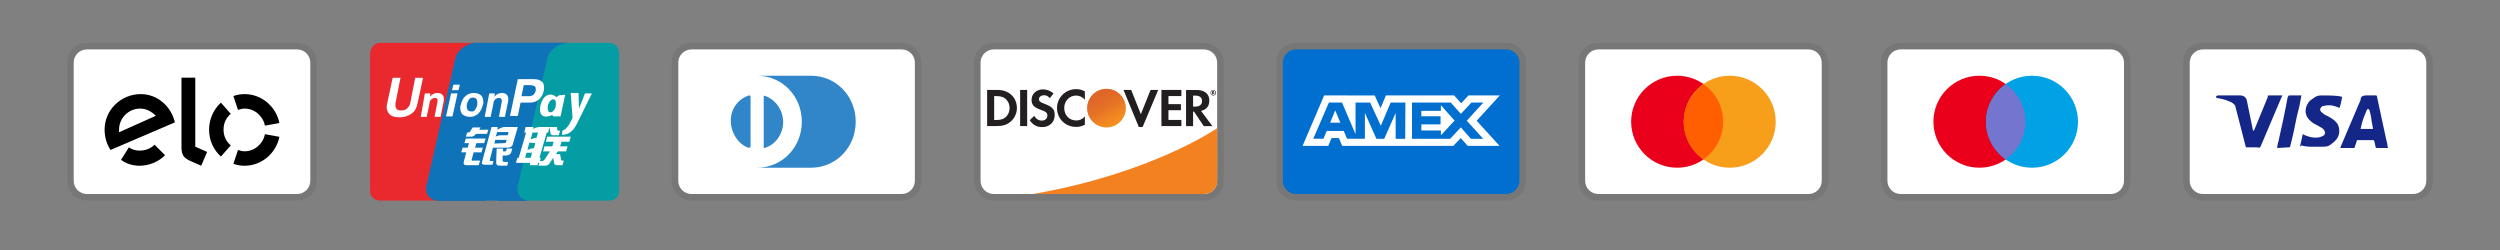
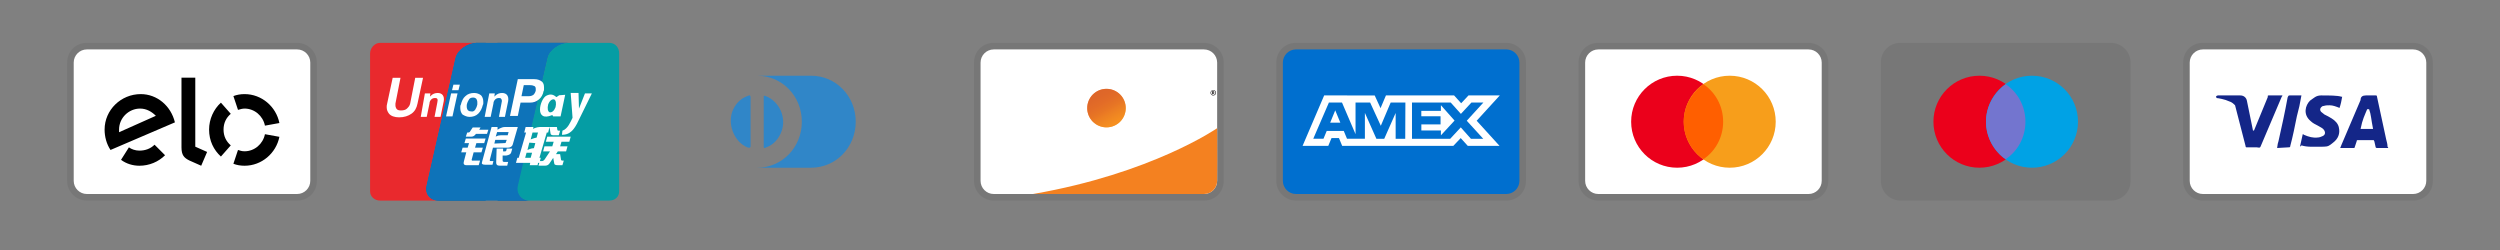
<svg xmlns="http://www.w3.org/2000/svg" fill="none" viewBox="0 0 350 35" height="35" width="350">
  <rect x="0" y="0" width="350" height="35" fill="#808080" stroke="none" />
  <g clip-path="url(#clip0_998_686)">
    <path fill="black" d="M41.6 6H12.16C10.596 6 9.4 7.196 9.4 8.76V25.32C9.4 26.884 10.688 28.079 12.16 28.079H41.6C43.164 28.079 44.36 26.884 44.36 25.32V8.76C44.36 7.196 43.072 6 41.6 6Z" opacity="0.07" />
    <path fill="white" d="M41.6 6.919C42.612 6.919 43.44 7.747 43.44 8.759V25.32C43.44 26.331 42.612 27.16 41.6 27.16H12.16C11.148 27.16 10.32 26.331 10.32 25.32V8.759C10.32 7.747 11.148 6.919 12.16 6.919H41.6Z" />
    <path fill="black" d="M21.636 20.259C21.084 20.811 20.348 21.087 19.52 21.087C18.968 21.087 18.416 20.904 18.048 20.628L16.944 22.375C17.68 22.927 18.6 23.203 19.52 23.203C20.9 23.203 22.188 22.651 23.108 21.732L21.636 20.259ZM19.704 13.175C16.944 13.175 14.644 15.383 14.644 18.143C14.644 19.155 14.92 20.168 15.472 20.995L24.488 17.131C23.936 14.832 22.004 13.175 19.704 13.175ZM16.668 18.512V18.143C16.668 16.488 18.048 15.2 19.612 15.2C20.532 15.2 21.268 15.659 21.82 16.212L16.668 18.512ZM27.34 10.876V20.535L28.996 21.271L28.168 23.203L26.512 22.468C26.144 22.284 25.868 22.099 25.684 21.823C25.5 21.547 25.408 21.18 25.408 20.628V10.876H27.34ZM33.32 15.383C33.596 15.291 33.964 15.2 34.24 15.2C35.62 15.2 36.816 16.212 37.092 17.591L39.116 17.224C38.656 14.924 36.632 13.175 34.24 13.175C33.688 13.175 33.136 13.268 32.676 13.451L33.32 15.383ZM30.928 21.916L32.308 20.352C31.664 19.799 31.296 19.064 31.296 18.143C31.296 17.224 31.664 16.488 32.308 15.935L30.928 14.371C29.916 15.291 29.272 16.672 29.272 18.143C29.272 19.707 29.916 20.995 30.928 21.916ZM37.092 18.788C36.816 20.168 35.62 21.18 34.24 21.18C33.872 21.18 33.596 21.087 33.32 20.995L32.676 22.927C33.136 23.111 33.688 23.203 34.24 23.203C36.632 23.203 38.656 21.456 39.116 19.155L37.092 18.788Z" />
  </g>
  <g clip-path="url(#clip1_998_686)">
    <path fill="#005B9A" d="M68.004 6V28.08H61.38C60.184 28.08 59.448 27.16 59.724 25.964L63.772 8.116C64.048 6.92 65.52 6 66.716 6H68.004ZM79.596 6C78.4 6 76.928 6.92 76.652 8.116L72.512 25.964C72.236 27.16 72.972 28.08 74.168 28.08H69.66V6H79.596Z" />
    <path fill="#E9292D" d="M66.716 6C65.52 6 64.048 7.012 63.772 8.116L59.724 25.964C59.448 27.16 60.184 28.08 61.38 28.08H53.192C52.456 28.08 51.812 27.528 51.812 26.792V7.472C51.812 6.736 52.456 6 53.192 6H66.716Z" />
    <path fill="#0E73B9" d="M79.596 6C78.4 6 76.928 7.012 76.652 8.116L72.604 25.964C72.328 27.16 73.064 28.08 74.26 28.08H60.92H61.38C60.184 28.08 59.448 27.16 59.724 25.964L63.772 8.116C64.048 6.92 65.52 6 66.716 6H79.596Z" />
    <path fill="#059DA4" d="M86.68 7.472V26.792C86.68 27.528 86.128 28.08 85.3 28.08H74.168C72.972 28.08 72.236 27.068 72.512 25.964L76.652 8.116C76.928 6.92 78.4 6 79.596 6H85.3C86.128 6 86.68 6.644 86.68 7.472Z" />
    <path fill="white" d="M65.408 18.553H65.537C65.665 18.553 65.794 18.489 65.794 18.424L66.181 17.845H67.275L67.082 18.167H68.37L68.177 18.746H66.632C66.438 19.004 66.245 19.133 65.987 19.133H65.215L65.408 18.553ZM65.215 19.39H67.984L67.791 20.034H66.696L66.503 20.678H67.597L67.404 21.322H66.309L66.052 22.288C65.987 22.417 66.052 22.546 66.309 22.482H67.211L67.018 23.126H65.279C64.957 23.126 64.828 22.932 64.957 22.546L65.279 21.322H64.571L64.764 20.678H65.472L65.665 20.034H65.022L65.215 19.39ZM69.658 17.78V18.167C69.658 18.167 70.174 17.78 70.689 17.78H72.492L71.784 20.228C71.719 20.485 71.462 20.678 71.075 20.678H69.014L68.564 22.417C68.564 22.482 68.564 22.546 68.692 22.546H69.079L68.95 23.061H67.919C67.533 23.061 67.404 22.932 67.469 22.739L68.821 17.78H69.658ZM71.204 18.489H69.594L69.401 19.133C69.401 19.133 69.658 18.94 70.109 18.94H71.075L71.204 18.489ZM70.624 20.034C70.753 20.034 70.817 20.034 70.817 19.906L70.946 19.584H69.336L69.207 20.099L70.624 20.034ZM69.529 20.807H70.431V21.194H70.689C70.817 21.194 70.882 21.129 70.882 21.065L70.946 20.807H71.719L71.59 21.258C71.526 21.58 71.268 21.709 70.882 21.773H70.367V22.482C70.367 22.61 70.431 22.675 70.689 22.675H71.139L71.011 23.19H69.916C69.594 23.19 69.465 23.061 69.465 22.739L69.529 20.807ZM73.394 18.553L73.587 17.78H74.681L74.617 18.038C74.617 18.038 75.132 17.78 75.583 17.78H76.936L76.742 18.553H76.549L75.519 22.095H75.712L75.519 22.804H75.326L75.261 23.126H74.166L74.231 22.804H72.234L72.427 22.095H72.621L73.651 18.553H73.394ZM74.553 18.553L74.295 19.519C74.295 19.519 74.746 19.326 75.132 19.262C75.197 18.94 75.326 18.553 75.326 18.553H74.553ZM74.102 19.97L73.844 21C73.844 21 74.359 20.743 74.746 20.743C74.875 20.356 74.939 20.034 74.939 20.034L74.102 19.97ZM74.295 22.095L74.488 21.387H73.716L73.522 22.095H74.295ZM76.936 17.78H77.966L78.03 18.167C78.03 18.231 78.095 18.296 78.224 18.296H78.417L78.224 18.94H77.515C77.257 18.94 77.064 18.875 77.064 18.618L76.936 17.78ZM76.614 19.133H79.898L79.705 19.841H78.61L78.417 20.485H79.447L79.254 21.194H78.095L77.837 21.58H78.417L78.546 22.353C78.546 22.417 78.61 22.482 78.739 22.482H78.932L78.739 23.126H78.095C77.773 23.126 77.579 23.061 77.579 22.804L77.451 22.095L76.936 22.868C76.807 23.061 76.614 23.19 76.356 23.19H75.39L75.583 22.546H75.905C76.034 22.546 76.098 22.482 76.227 22.353L77 21.194H76.034L76.227 20.485H77.322L77.515 19.841H76.42L76.614 19.133ZM58.453 14.496C58.324 15.14 58.066 15.591 57.615 15.913C57.165 16.235 56.585 16.428 55.877 16.428C55.233 16.428 54.718 16.235 54.46 15.913C54.267 15.655 54.138 15.398 54.138 15.011C54.138 14.882 54.138 14.689 54.202 14.496L54.975 10.89H56.07L55.361 14.496V14.754C55.361 14.947 55.426 15.076 55.49 15.204C55.619 15.398 55.812 15.462 56.134 15.462C56.456 15.462 56.778 15.398 56.971 15.204C57.165 15.011 57.358 14.818 57.422 14.496L58.131 10.89H59.225L58.453 14.496ZM59.483 13.079H60.256L60.191 13.53L60.32 13.401C60.578 13.144 60.9 13.015 61.286 13.015C61.608 13.015 61.866 13.144 61.995 13.337C62.123 13.53 62.188 13.788 62.123 14.174L61.673 16.364H60.836L61.222 14.367C61.286 14.11 61.286 13.916 61.222 13.852C61.157 13.723 61.029 13.723 60.9 13.723C60.707 13.723 60.514 13.788 60.385 13.916C60.256 14.045 60.127 14.238 60.127 14.496L59.741 16.364H58.904L59.483 13.079ZM68.499 13.079H69.272L69.207 13.53L69.336 13.401C69.594 13.144 69.916 13.015 70.302 13.015C70.624 13.015 70.882 13.144 71.011 13.337C71.139 13.53 71.204 13.788 71.139 14.174L70.689 16.364H69.852L70.238 14.303C70.302 14.11 70.238 13.916 70.174 13.852C70.109 13.723 69.98 13.723 69.852 13.723C69.658 13.723 69.465 13.788 69.336 13.916C69.207 14.045 69.079 14.238 69.079 14.496L68.692 16.364H67.855L68.499 13.079ZM63.154 13.079H64.055L63.347 16.299H62.446L63.154 13.079ZM63.476 11.856H64.377L64.184 12.628H63.283L63.476 11.856ZM64.764 16.042C64.571 15.848 64.442 15.526 64.442 15.14V14.947C64.442 14.882 64.442 14.754 64.506 14.689C64.635 14.174 64.828 13.723 65.15 13.466C65.472 13.144 65.923 13.015 66.374 13.015C66.76 13.015 67.082 13.144 67.34 13.337C67.533 13.53 67.662 13.852 67.662 14.238V14.432C67.662 14.496 67.662 14.625 67.597 14.689C67.469 15.204 67.275 15.591 66.954 15.913C66.632 16.235 66.181 16.364 65.73 16.364C65.408 16.364 65.086 16.235 64.764 16.042ZM66.503 15.398C66.632 15.204 66.76 14.947 66.825 14.625V14.303C66.825 14.11 66.76 13.981 66.696 13.852C66.639 13.789 66.57 13.739 66.492 13.706C66.414 13.672 66.33 13.656 66.245 13.659C65.987 13.659 65.794 13.723 65.665 13.916C65.537 14.11 65.408 14.367 65.344 14.689V14.947C65.344 15.14 65.408 15.269 65.472 15.398C65.601 15.526 65.73 15.591 65.923 15.591C66.181 15.655 66.309 15.591 66.503 15.398ZM72.492 11.083H74.81C75.261 11.083 75.583 11.212 75.841 11.405C76.098 11.598 76.163 11.92 76.163 12.242V12.5C76.163 12.564 76.163 12.693 76.098 12.757C76.034 13.208 75.776 13.659 75.454 13.916C75.068 14.238 74.681 14.367 74.166 14.367H72.878L72.492 16.235H71.397L72.492 11.083ZM73.007 13.466H74.037C74.295 13.466 74.488 13.401 74.681 13.272C74.81 13.144 74.939 12.95 75.004 12.693V12.435C75.004 12.242 74.939 12.113 74.81 12.049C74.681 11.984 74.488 11.92 74.166 11.92H73.329L73.007 13.466ZM80.993 16.879C80.671 17.587 80.349 18.038 80.156 18.231C79.962 18.424 79.576 18.875 78.674 18.875L78.739 18.296C79.511 18.038 79.898 17.008 80.156 16.492L79.898 13.015H80.993L81.057 15.204L81.894 13.079H82.86L80.993 16.879ZM78.288 13.337L77.901 13.594C77.515 13.272 77.129 13.079 76.485 13.401C75.583 13.852 74.746 17.201 77.322 16.106L77.451 16.299H78.481L79.125 13.272L78.288 13.337ZM77.773 15.011C77.579 15.526 77.257 15.784 76.936 15.72C76.678 15.591 76.614 15.14 76.742 14.625C76.936 14.11 77.257 13.852 77.579 13.916C77.837 14.045 77.901 14.496 77.773 15.011Z" />
  </g>
  <g clip-path="url(#clip2_998_686)">
-     <path fill="black" d="M126.24 6H96.8C95.236 6 94.04 7.196 94.04 8.76V25.32C94.04 26.884 95.328 28.08 96.8 28.08H126.24C127.804 28.08 129 26.884 129 25.32V8.76C129 7.196 127.712 6 126.24 6Z" opacity="0.07" />
-     <path fill="white" d="M126.24 6.92C127.252 6.92 128.08 7.748 128.08 8.76V25.32C128.08 26.332 127.252 27.16 126.24 27.16H96.8C95.788 27.16 94.96 26.332 94.96 25.32V8.76C94.96 7.748 95.788 6.92 96.8 6.92H126.24Z" />
    <path fill="#3086C8" d="M105.08 17.04V20.444C105.08 20.72 104.896 20.72 104.62 20.628C102.872 19.892 101.86 17.592 102.504 15.66C102.872 14.648 103.608 13.82 104.62 13.452C104.988 13.268 105.08 13.36 105.08 13.636V17.04ZM106.92 17.04V13.636C106.92 13.36 106.92 13.36 107.196 13.452C109.128 14.188 110.14 16.488 109.404 18.42C109.036 19.432 108.3 20.26 107.288 20.628C106.92 20.812 106.92 20.72 106.92 20.444V17.04ZM113.544 10.6H106C109.496 10.6 112.256 13.452 112.256 17.04C112.256 20.628 109.496 23.48 106 23.48H113.544C117.04 23.48 119.8 20.628 119.8 17.04C119.8 13.452 117.04 10.6 113.544 10.6Z" />
  </g>
  <g clip-path="url(#clip3_998_686)">
    <path fill="black" d="M168.56 6H139.12C137.556 6 136.36 7.196 136.36 8.76V25.32C136.36 26.884 137.648 28.08 139.12 28.08H168.56C170.124 28.08 171.32 26.884 171.32 25.32V8.76C171.32 7.196 170.032 6 168.56 6Z" opacity="0.07" />
    <path fill="white" d="M168.56 6.92C169.572 6.92 170.4 7.748 170.4 8.76V25.32C170.4 26.332 169.572 27.16 168.56 27.16H139.12C138.108 27.16 137.28 26.332 137.28 25.32V8.76C137.28 7.748 138.108 6.92 139.12 6.92H168.56Z" />
-     <path fill="#231F20" d="M139.644 12.587H138.2V17.647H139.644C140.408 17.647 140.96 17.463 141.448 17.067C142.027 16.589 142.368 15.871 142.368 15.126C142.358 13.627 141.245 12.587 139.644 12.587ZM140.804 16.396C140.491 16.672 140.095 16.801 139.451 16.801H139.184V13.452H139.451C140.086 13.452 140.472 13.562 140.804 13.857C141.144 14.16 141.346 14.629 141.346 15.117C141.346 15.605 141.144 16.092 140.804 16.396ZM142.818 12.587H143.803V17.647H142.818V12.587ZM146.213 14.528C145.624 14.307 145.45 14.16 145.45 13.893C145.45 13.571 145.762 13.332 146.186 13.332C146.48 13.332 146.728 13.452 146.977 13.746L147.492 13.075C147.069 12.707 146.563 12.513 146.002 12.513C145.109 12.513 144.419 13.139 144.419 13.967C144.419 14.666 144.741 15.025 145.661 15.356C146.048 15.494 146.241 15.586 146.342 15.641C146.535 15.77 146.636 15.954 146.636 16.166C146.636 16.58 146.314 16.883 145.873 16.883C145.404 16.883 145.026 16.644 144.796 16.212L144.162 16.828C144.612 17.5 145.164 17.794 145.91 17.794C146.931 17.794 147.658 17.113 147.658 16.129C147.676 15.31 147.336 14.942 146.213 14.528ZM147.98 15.126C147.98 16.617 149.148 17.767 150.648 17.767C151.071 17.767 151.439 17.684 151.88 17.472V16.313C151.485 16.709 151.135 16.865 150.694 16.865C149.7 16.865 148.992 16.147 148.992 15.117C148.992 14.142 149.718 13.378 150.648 13.378C151.117 13.378 151.476 13.544 151.88 13.949V12.789C151.448 12.569 151.089 12.477 150.666 12.477C149.185 12.477 147.98 13.654 147.98 15.126ZM159.719 15.991L158.366 12.587H157.29L159.434 17.776H159.967L162.148 12.587H161.08L159.719 15.991ZM162.598 17.647H165.395V16.791H163.583V15.43H165.331V14.574H163.583V13.452H165.395V12.587H162.598V17.647ZM169.305 14.087C169.305 13.139 168.652 12.596 167.511 12.596H166.048V17.656H167.033V15.623H167.162L168.523 17.656H169.738L168.146 15.522C168.891 15.365 169.305 14.859 169.305 14.087ZM167.318 14.924H167.033V13.387H167.336C167.953 13.387 168.284 13.645 168.284 14.142C168.284 14.648 167.953 14.924 167.318 14.924Z" />
    <path fill="url(#paint0_linear_998_686)" d="M154.907 17.831C155.622 17.831 156.308 17.546 156.814 17.041C157.32 16.535 157.604 15.849 157.604 15.134C157.604 14.419 157.32 13.733 156.814 13.227C156.308 12.722 155.622 12.438 154.907 12.438C154.192 12.438 153.506 12.722 153 13.227C152.495 13.733 152.211 14.419 152.211 15.134C152.211 15.849 152.495 16.535 153 17.041C153.506 17.546 154.192 17.831 154.907 17.831Z" />
    <path fill="url(#paint1_linear_998_686)" d="M154.907 17.831C155.622 17.831 156.308 17.546 156.814 17.041C157.32 16.535 157.604 15.849 157.604 15.134C157.604 14.419 157.32 13.733 156.814 13.227C156.308 12.722 155.622 12.438 154.907 12.438C154.192 12.438 153.506 12.722 153 13.227C152.495 13.733 152.211 14.419 152.211 15.134C152.211 15.849 152.495 16.535 153 17.041C153.506 17.546 154.192 17.831 154.907 17.831Z" opacity="0.65" />
    <path fill="#231F20" d="M170.004 12.906C170.004 12.814 169.94 12.768 169.839 12.768H169.692V13.209H169.802V13.034L169.931 13.209H170.06L169.912 13.025C169.968 13.016 170.004 12.97 170.004 12.906ZM169.82 12.97H169.802V12.851H169.82C169.876 12.851 169.903 12.869 169.903 12.906C169.903 12.952 169.876 12.97 169.82 12.97Z" />
    <path fill="#231F20" d="M169.857 12.601C169.646 12.601 169.471 12.776 169.471 12.988C169.471 13.2 169.646 13.374 169.857 13.374C170.069 13.374 170.244 13.2 170.244 12.988C170.244 12.776 170.069 12.601 169.857 12.601ZM169.857 13.31C169.692 13.31 169.544 13.172 169.544 12.988C169.544 12.813 169.682 12.666 169.857 12.666C170.023 12.666 170.161 12.813 170.161 12.988C170.161 13.163 170.023 13.31 169.857 13.31Z" />
    <path fill="#F48120" d="M170.4 17.945C170.4 17.945 161.283 24.283 144.618 27.16H168.559C169.045 27.16 169.51 26.968 169.855 26.626C170.2 26.285 170.395 25.82 170.399 25.335L170.421 22.556L170.4 17.945Z" />
  </g>
  <g clip-path="url(#clip4_998_686)">
    <path fill="black" d="M210.88 6H181.44C179.876 6 178.68 7.196 178.68 8.76V25.32C178.68 26.884 179.968 28.079 181.44 28.079H210.88C212.444 28.079 213.64 26.884 213.64 25.32V8.76C213.64 7.196 212.352 6 210.88 6Z" opacity="0.07" />
    <path fill="#006FCF" d="M210.88 6.919C211.892 6.919 212.72 7.747 212.72 8.759V25.32C212.72 26.331 211.892 27.16 210.88 27.16H181.44C180.428 27.16 179.6 26.331 179.6 25.32V8.759C179.6 7.747 180.428 6.919 181.44 6.919H210.88Z" />
    <path fill="white" d="M186.933 15.446L187.645 17.172H186.226L186.933 15.446ZM201.722 15.518H198.983V16.278H201.678V17.418H198.989V18.266H201.727V18.946L203.638 16.881L201.727 14.728L201.722 15.518ZM188.784 13.365H192.459L193.275 15.145L194.032 13.359H203.572L204.564 14.454L205.59 13.359H209.972L206.734 16.903L209.938 20.425H205.491L204.499 19.33L203.464 20.425H187.907L187.453 19.33H186.413L185.958 20.425H182.36L185.383 13.359H188.538L188.784 13.365ZM196.754 14.356H194.694L193.314 17.61L191.819 14.356H189.775V18.782L187.88 14.356H186.046L183.855 19.427H185.285L185.74 18.333H188.128L188.582 19.427H191.085V15.807L192.696 19.433H193.791L195.391 15.818V19.434H196.733L196.755 14.355L196.754 14.356ZM205.347 16.903L207.675 14.356H205.999L204.526 15.944L203.102 14.356H197.679V19.433H203.025L204.51 17.834L205.934 19.433H207.659L205.347 16.903Z" />
  </g>
  <g clip-path="url(#clip5_998_686)">
    <path fill="black" d="M253.2 6H223.76C222.196 6 221 7.196 221 8.76V25.32C221 26.884 222.288 28.08 223.76 28.08H253.2C254.764 28.08 255.96 26.884 255.96 25.32V8.76C255.96 7.196 254.672 6 253.2 6Z" opacity="0.07" />
    <path fill="white" d="M253.2 6.92C254.212 6.92 255.04 7.748 255.04 8.76V25.32C255.04 26.332 254.212 27.16 253.2 27.16H223.76C222.748 27.16 221.92 26.332 221.92 25.32V8.76C221.92 7.748 222.748 6.92 223.76 6.92H253.2Z" />
    <path fill="#EB001B" d="M234.8 23.48C238.357 23.48 241.24 20.596 241.24 17.04C241.24 13.483 238.357 10.6 234.8 10.6C231.243 10.6 228.36 13.483 228.36 17.04C228.36 20.596 231.243 23.48 234.8 23.48Z" />
    <path fill="#F79E1B" d="M242.16 23.48C245.717 23.48 248.6 20.596 248.6 17.04C248.6 13.483 245.717 10.6 242.16 10.6C238.603 10.6 235.72 13.483 235.72 17.04C235.72 20.596 238.603 23.48 242.16 23.48Z" />
    <path fill="#FF5F00" d="M241.24 17.04C241.24 14.832 240.136 12.9 238.48 11.796C236.824 12.992 235.72 14.924 235.72 17.04C235.72 19.156 236.824 21.18 238.48 22.284C240.136 21.18 241.24 19.248 241.24 17.04Z" />
  </g>
  <g clip-path="url(#clip6_998_686)">
    <path fill="black" d="M295.52 6H266.08C264.516 6 263.32 7.196 263.32 8.76V25.32C263.32 26.884 264.608 28.08 266.08 28.08H295.52C297.084 28.08 298.28 26.884 298.28 25.32V8.76C298.28 7.196 296.992 6 295.52 6Z" opacity="0.07" />
-     <path fill="white" d="M295.52 6.92C296.532 6.92 297.36 7.748 297.36 8.76V25.32C297.36 26.332 296.532 27.16 295.52 27.16H266.08C265.068 27.16 264.24 26.332 264.24 25.32V8.76C264.24 7.748 265.068 6.92 266.08 6.92H295.52Z" />
    <path fill="#EB001B" d="M277.12 23.48C280.677 23.48 283.56 20.596 283.56 17.04C283.56 13.483 280.677 10.6 277.12 10.6C273.563 10.6 270.68 13.483 270.68 17.04C270.68 20.596 273.563 23.48 277.12 23.48Z" />
    <path fill="#00A2E5" d="M284.48 23.48C288.037 23.48 290.92 20.596 290.92 17.04C290.92 13.483 288.037 10.6 284.48 10.6C280.923 10.6 278.04 13.483 278.04 17.04C278.04 20.596 280.923 23.48 284.48 23.48Z" />
    <path fill="#7375CF" d="M283.56 17.04C283.56 14.832 282.456 12.9 280.8 11.796C279.144 12.992 278.04 14.924 278.04 17.04C278.04 19.156 279.144 21.18 280.8 22.284C282.456 21.18 283.56 19.248 283.56 17.04Z" />
  </g>
  <g clip-path="url(#clip7_998_686)">
    <path fill="black" d="M337.84 6H308.4C306.836 6 305.64 7.196 305.64 8.76V25.32C305.64 26.884 306.928 28.08 308.4 28.08H337.84C339.404 28.08 340.6 26.884 340.6 25.32V8.76C340.6 7.196 339.312 6 337.84 6Z" opacity="0.07" />
    <path fill="white" d="M337.84 6.92C338.852 6.92 339.68 7.748 339.68 8.76V25.32C339.68 26.332 338.852 27.16 337.84 27.16H308.4C307.388 27.16 306.56 26.332 306.56 25.32V8.76C306.56 7.748 307.388 6.92 308.4 6.92H337.84Z" />
    <path fill="#142688" d="M331.676 15.292H331.4C331.032 16.212 330.756 16.672 330.48 18.052H332.228C331.952 16.672 331.952 16.028 331.676 15.292ZM334.344 20.72H332.78C332.688 20.72 332.688 20.72 332.596 20.628L332.412 19.8L332.32 19.616H330.112C330.02 19.616 329.928 19.616 329.928 19.8L329.652 20.628C329.652 20.72 329.56 20.72 329.56 20.72H327.628L327.812 20.26L330.48 14.004C330.48 13.544 330.756 13.36 331.216 13.36H332.596C332.688 13.36 332.78 13.36 332.78 13.544L334.068 19.524C334.16 19.892 334.252 20.168 334.252 20.536C334.344 20.628 334.344 20.628 334.344 20.72ZM322.016 20.444L322.384 18.788C322.476 18.788 322.568 18.88 322.568 18.88C323.212 19.156 323.856 19.34 324.5 19.248C324.684 19.248 324.96 19.156 325.144 19.064C325.604 18.88 325.604 18.42 325.236 18.052C325.052 17.868 324.776 17.776 324.5 17.592C324.132 17.408 323.764 17.224 323.488 16.948C322.384 16.028 322.752 14.74 323.396 14.096C323.948 13.728 324.224 13.36 324.96 13.36C326.064 13.36 327.26 13.36 327.812 13.544H327.904C327.812 14.096 327.72 14.556 327.536 15.108C327.076 14.924 326.616 14.74 326.156 14.74C325.88 14.74 325.604 14.74 325.328 14.832C325.144 14.832 325.052 14.924 324.96 15.016C324.776 15.2 324.776 15.476 324.96 15.66L325.42 16.028C325.788 16.212 326.156 16.396 326.432 16.58C326.892 16.856 327.352 17.316 327.444 17.868C327.628 18.696 327.352 19.432 326.616 19.984C326.156 20.352 325.972 20.536 325.328 20.536C324.04 20.536 323.028 20.628 322.2 20.352C322.108 20.536 322.108 20.536 322.016 20.444ZM318.796 20.72C318.888 20.076 318.888 20.076 318.98 19.8C319.44 17.776 319.9 15.66 320.268 13.636C320.36 13.452 320.36 13.36 320.544 13.36H322.2C322.016 14.464 321.832 15.292 321.556 16.304C321.28 17.684 321.004 19.064 320.636 20.444C320.636 20.628 320.544 20.628 320.36 20.628M310.24 13.544C310.24 13.452 310.424 13.36 310.516 13.36H313.644C314.104 13.36 314.472 13.636 314.564 14.096L315.392 18.144C315.392 18.236 315.392 18.236 315.484 18.328C315.484 18.236 315.576 18.236 315.576 18.236L317.508 13.544C317.416 13.452 317.508 13.36 317.6 13.36H319.532C319.532 13.452 319.532 13.452 319.44 13.544L316.588 20.26C316.496 20.444 316.496 20.536 316.404 20.628C316.312 20.72 316.128 20.628 315.944 20.628H314.564C314.472 20.628 314.38 20.628 314.38 20.444L312.908 14.74C312.724 14.556 312.448 14.28 312.08 14.188C311.528 13.912 310.516 13.728 310.332 13.728L310.24 13.544Z" />
  </g>
  <defs>
    <linearGradient gradientUnits="userSpaceOnUse" y2="14.375" x2="154.421" y1="17.292" x1="156.284" id="paint0_linear_998_686">
      <stop stop-color="#F89F20" />
      <stop stop-color="#F79A20" offset="0.25" />
      <stop stop-color="#F68D20" offset="0.533" />
      <stop stop-color="#F58720" offset="0.62" />
      <stop stop-color="#F48120" offset="0.723" />
      <stop stop-color="#F37521" offset="1" />
    </linearGradient>
    <linearGradient gradientUnits="userSpaceOnUse" y2="11.93" x2="153.268" y1="17.253" x1="155.991" id="paint1_linear_998_686">
      <stop stop-color="#F58720" />
      <stop stop-color="#E16F27" offset="0.359" />
      <stop stop-color="#D4602C" offset="0.703" />
      <stop stop-color="#D05B2E" offset="0.982" />
    </linearGradient>
    <clipPath id="clip0_998_686">
      <rect transform="translate(9.4 6)" fill="white" height="22.08" width="34.96" />
    </clipPath>
    <clipPath id="clip1_998_686">
      <rect transform="translate(51.72 6)" fill="white" height="22.08" width="34.96" />
    </clipPath>
    <clipPath id="clip2_998_686">
      <rect transform="translate(94.04 6)" fill="white" height="22.08" width="34.96" />
    </clipPath>
    <clipPath id="clip3_998_686">
      <rect transform="translate(136.36 6)" fill="white" height="22.08" width="34.96" />
    </clipPath>
    <clipPath id="clip4_998_686">
      <rect transform="translate(178.68 6)" fill="white" height="22.08" width="34.96" />
    </clipPath>
    <clipPath id="clip5_998_686">
      <rect transform="translate(221 6)" fill="white" height="22.08" width="34.96" />
    </clipPath>
    <clipPath id="clip6_998_686">
      <rect transform="translate(263.32 6)" fill="white" height="22.08" width="34.96" />
    </clipPath>
    <clipPath id="clip7_998_686">
      <rect transform="translate(305.64 6)" fill="white" height="22.08" width="34.96" />
    </clipPath>
  </defs>
</svg>